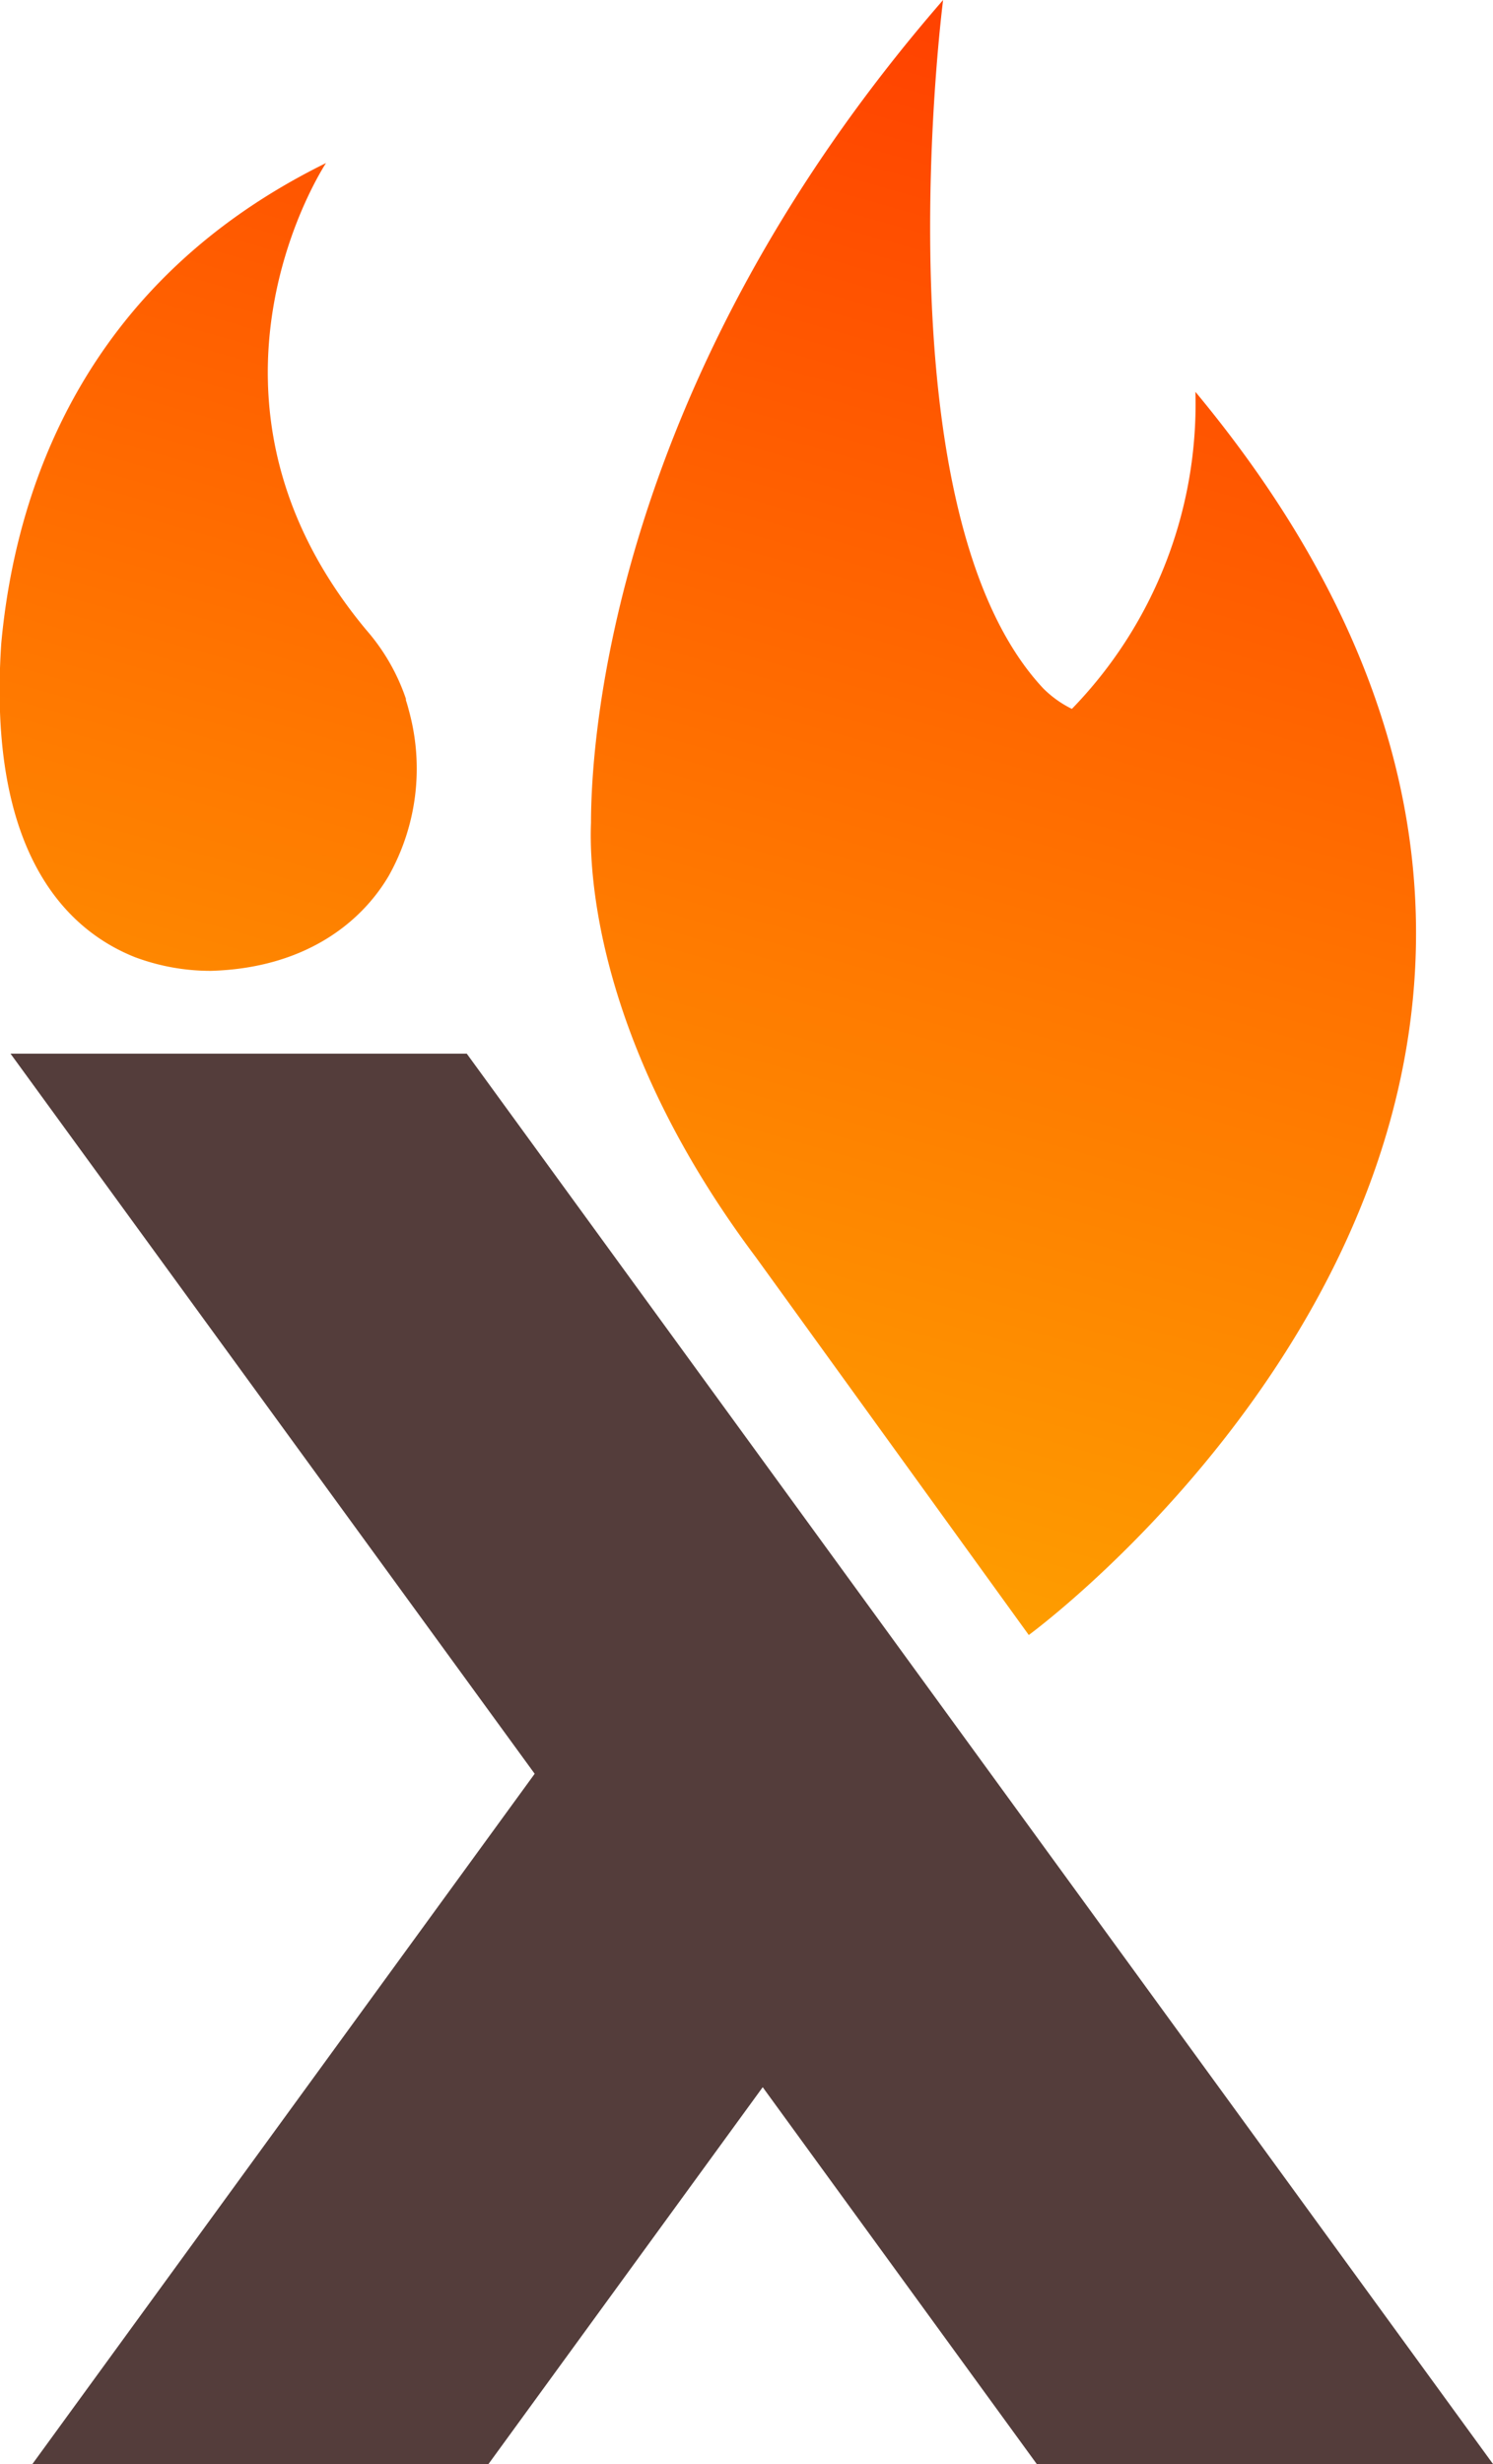
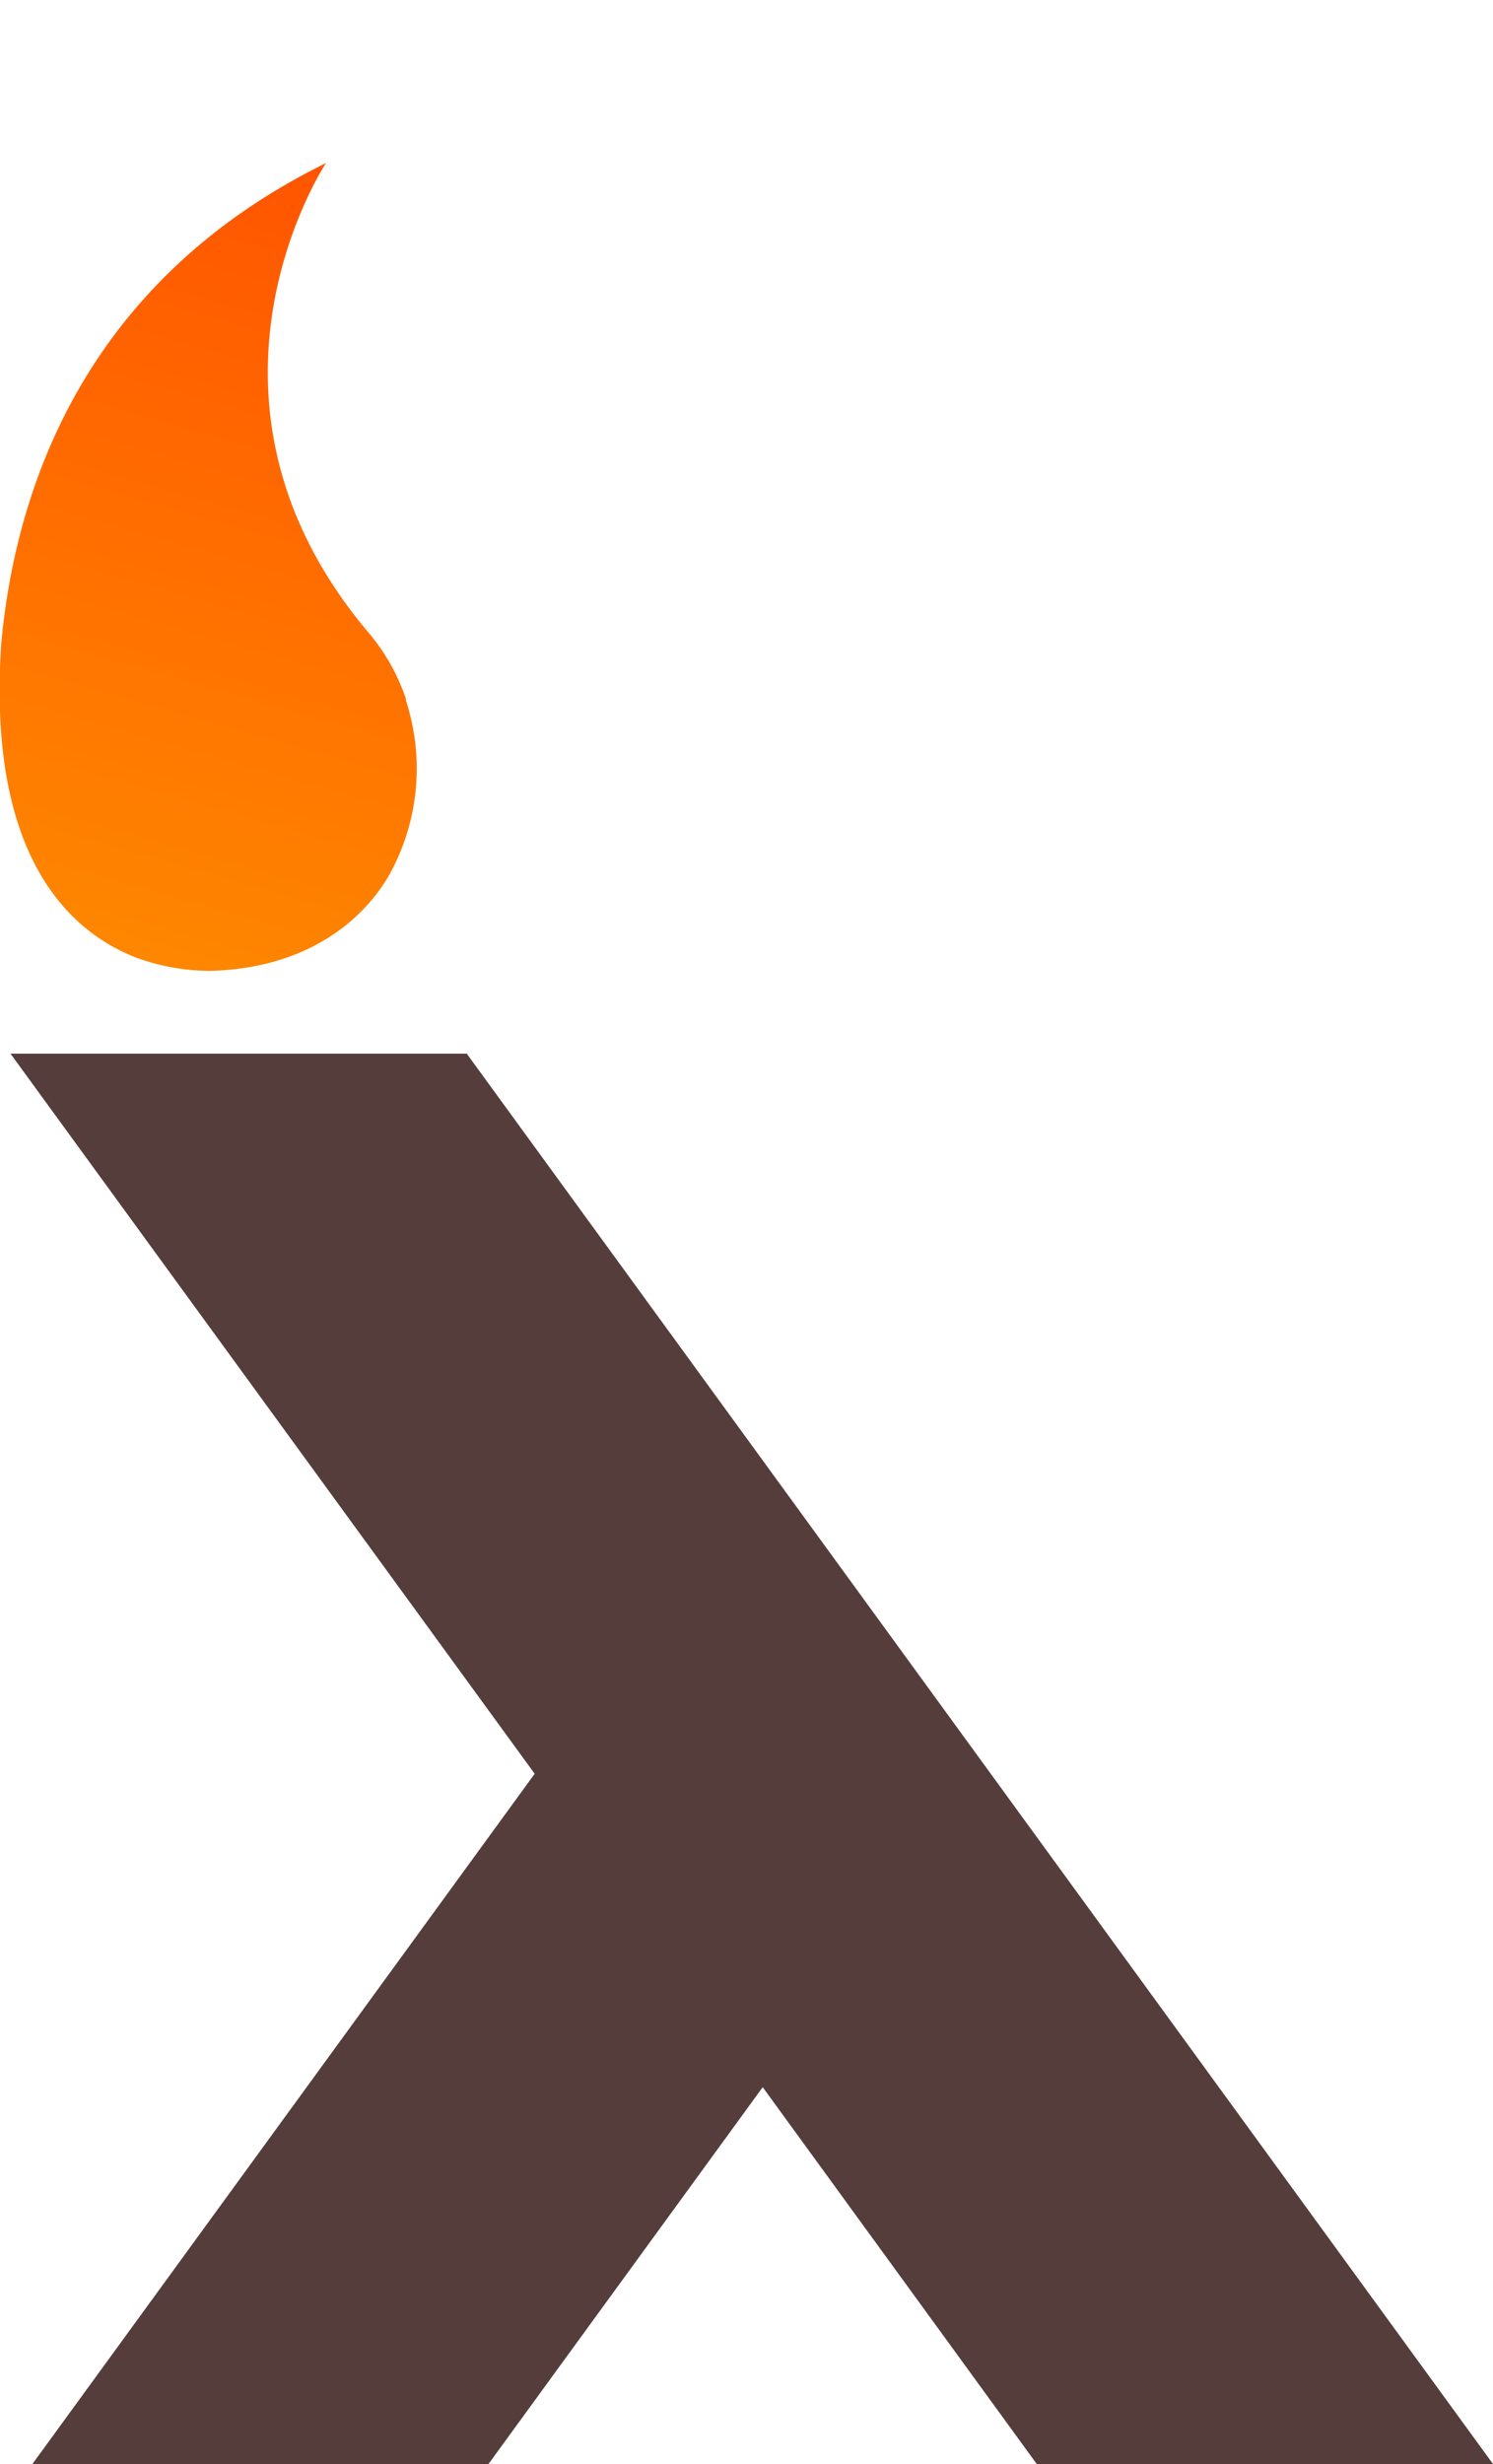
<svg xmlns="http://www.w3.org/2000/svg" xmlns:xlink="http://www.w3.org/1999/xlink" viewBox="0 0 82.43 136.01">
  <defs>
    <linearGradient id="a" x1="37.48" y1="110.89" x2="67.2" y2="6.42" gradientUnits="userSpaceOnUse">
      <stop offset="0" stop-color="#feb800" />
      <stop offset="1" stop-color="#ff4300" />
    </linearGradient>
    <linearGradient id="b" x1="-4.59" y1="95.33" x2="24.09" y2="-5.5" xlink:href="#a" />
  </defs>
  <g data-name="Layer 2">
    <g data-name="Layer 1">
      <path fill="#543d3b" d="M25.77 58.16H.58l28.94 39.75-27.73 38.1h25.18l15.14-20.8 15.13 20.8h25.19L25.77 58.16z" />
-       <path d="M66 21.63a24.17 24.17 0 01-6.82 17.5A5.94 5.94 0 0157.6 38c-9.18-9.8-5.53-38-5.53-38-18.36 21.13-19.44 41-19.44 45.41-.11 2.7.25 12.19 9.11 24L56.8 90.25l.12-.09C59.34 88.33 97 58.94 66 21.63z" fill="url(#a)" />
      <path d="M22.41 38.65v-.08a11.26 11.26 0 00-2.13-3.73l-.06-.07C9.46 21.85 18 9 18 9 4.52 15.63.84 27.17.07 35.51c-.79 11.74 3.74 15.87 7.37 17.32a11.92 11.92 0 004.21.76c5.13-.15 8.26-2.61 9.81-5.24a12.09 12.09 0 001.11-9.15 7.2 7.2 0 00-.16-.55z" fill="url(#b)" />
    </g>
  </g>
</svg>